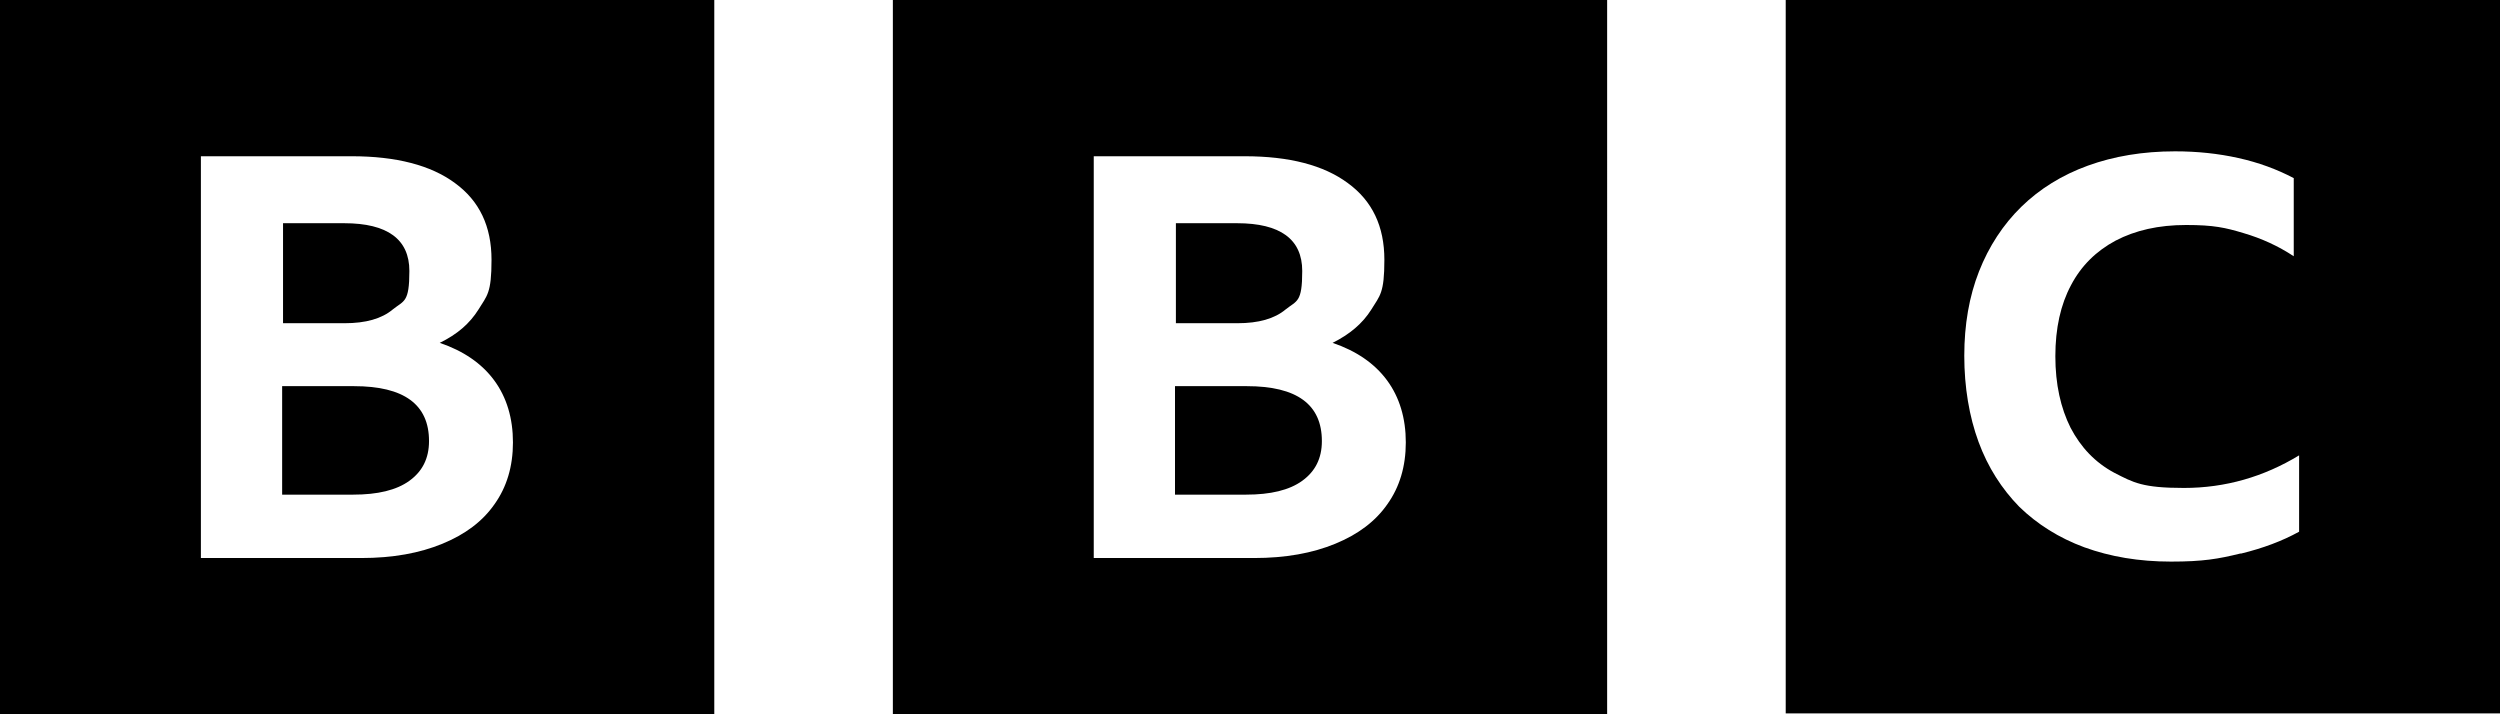
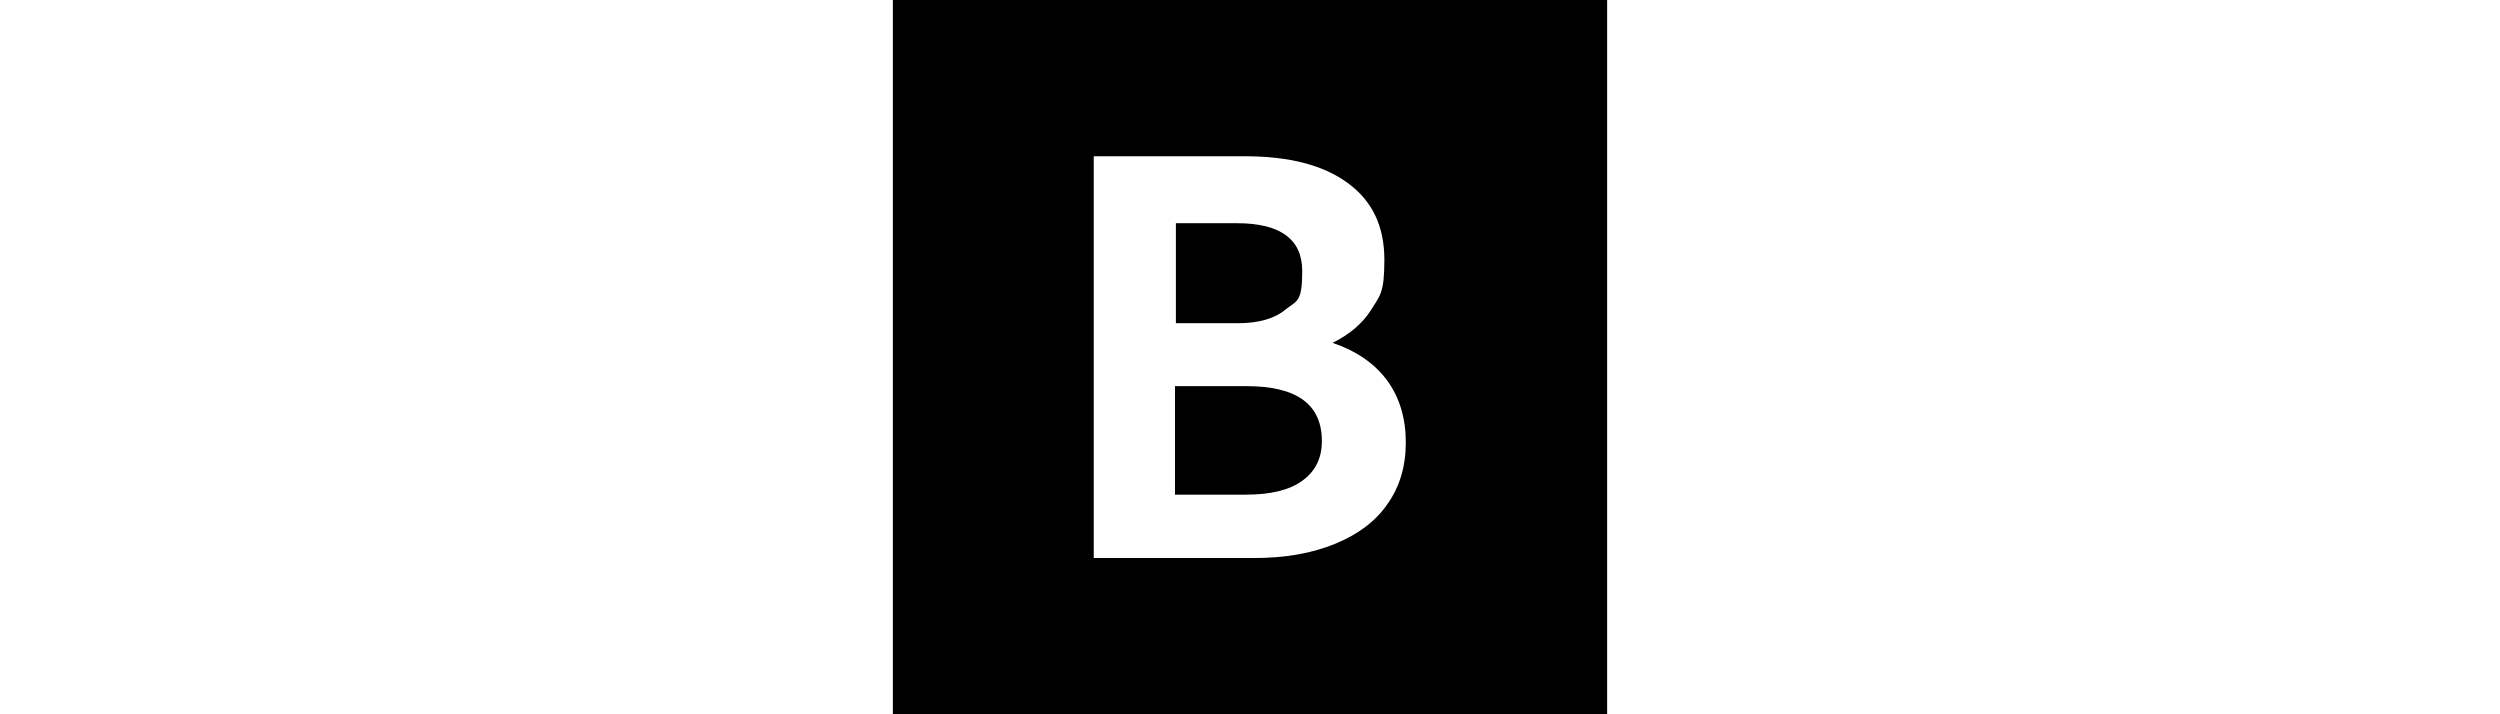
<svg xmlns="http://www.w3.org/2000/svg" id="Layer_1" version="1.1" viewBox="0 0 560 160">
-   <path d="M45,35h33.8c9.9,0,17.7,2,23.1,6,5.5,4,8.2,9.7,8.2,17.2s-1,8-2.9,11.1c-2,3.2-4.8,5.6-8.7,7.5,5.3,1.8,9.4,4.6,12.2,8.4,2.8,3.8,4.2,8.5,4.2,13.9s-1.4,10-4.1,13.8c-2.7,3.9-6.6,6.8-11.7,8.9-5.1,2.1-11.1,3.2-18.2,3.2h-35.9V35ZM0,160h160V0H0v160ZM77.1,50c9.7,0,14.6,3.6,14.6,10.7s-1.2,6.6-3.7,8.6c-2.5,2.1-6.1,3.1-10.8,3.1h-13.8v-22.4h13.7ZM79.4,86.5h-16.2v24.3h15.9c5.5,0,9.7-1,12.6-3.1,2.9-2.1,4.4-5,4.4-8.9,0-8.2-5.6-12.3-16.8-12.3h0Z" />
  <path d="M245,35h33.8c10,0,17.7,2,23.1,6,5.5,4,8.2,9.7,8.2,17.2s-1,8-2.9,11.1c-2,3.2-4.9,5.6-8.7,7.5,5.3,1.8,9.4,4.6,12.2,8.4,2.8,3.8,4.2,8.5,4.2,13.9s-1.4,10-4.1,13.8c-2.7,3.9-6.6,6.8-11.7,8.9-5.1,2.1-11.1,3.2-18.2,3.2h-35.9V35ZM200,160h160V0h-160v160ZM277.1,50c9.7,0,14.6,3.6,14.6,10.7s-1.2,6.6-3.7,8.6c-2.5,2.1-6.1,3.1-10.8,3.1h-13.8v-22.4h13.7ZM279.4,86.5h-16.2v24.3h15.9c5.5,0,9.7-1,12.6-3.1,2.9-2.1,4.4-5,4.4-8.9,0-8.2-5.6-12.3-16.8-12.3h0Z" />
-   <path d="M502,124c4.9-1.2,9.2-2.8,13-4.9v-17.1c-7.9,4.8-16.5,7.3-25.8,7.3s-11.3-1.2-15.6-3.4c-4.3-2.3-7.5-5.7-9.8-10.1-2.2-4.4-3.4-9.7-3.4-16s1.2-11.6,3.5-15.9c2.3-4.4,5.7-7.7,10-10,4.4-2.3,9.6-3.5,15.8-3.5s8.8.6,12.8,1.8c4.1,1.2,7.8,2.9,11.3,5.2v-17.5c-3.8-2-7.9-3.5-12.4-4.5-4.5-1-9.2-1.5-14.2-1.5-7.2,0-13.7,1.1-19.5,3.2s-10.8,5.2-14.9,9.2c-4.1,4-7.3,8.9-9.5,14.5-2.2,5.6-3.3,11.9-3.3,18.9s1.1,13.6,3.2,19.3c2.1,5.7,5.2,10.5,9.1,14.5,4,3.9,8.9,7,14.6,9.1,5.8,2.1,12.2,3.2,19.4,3.2s10.6-.6,15.5-1.8h.2ZM560,159.8h-160V-.2h160v160Z" />
</svg>